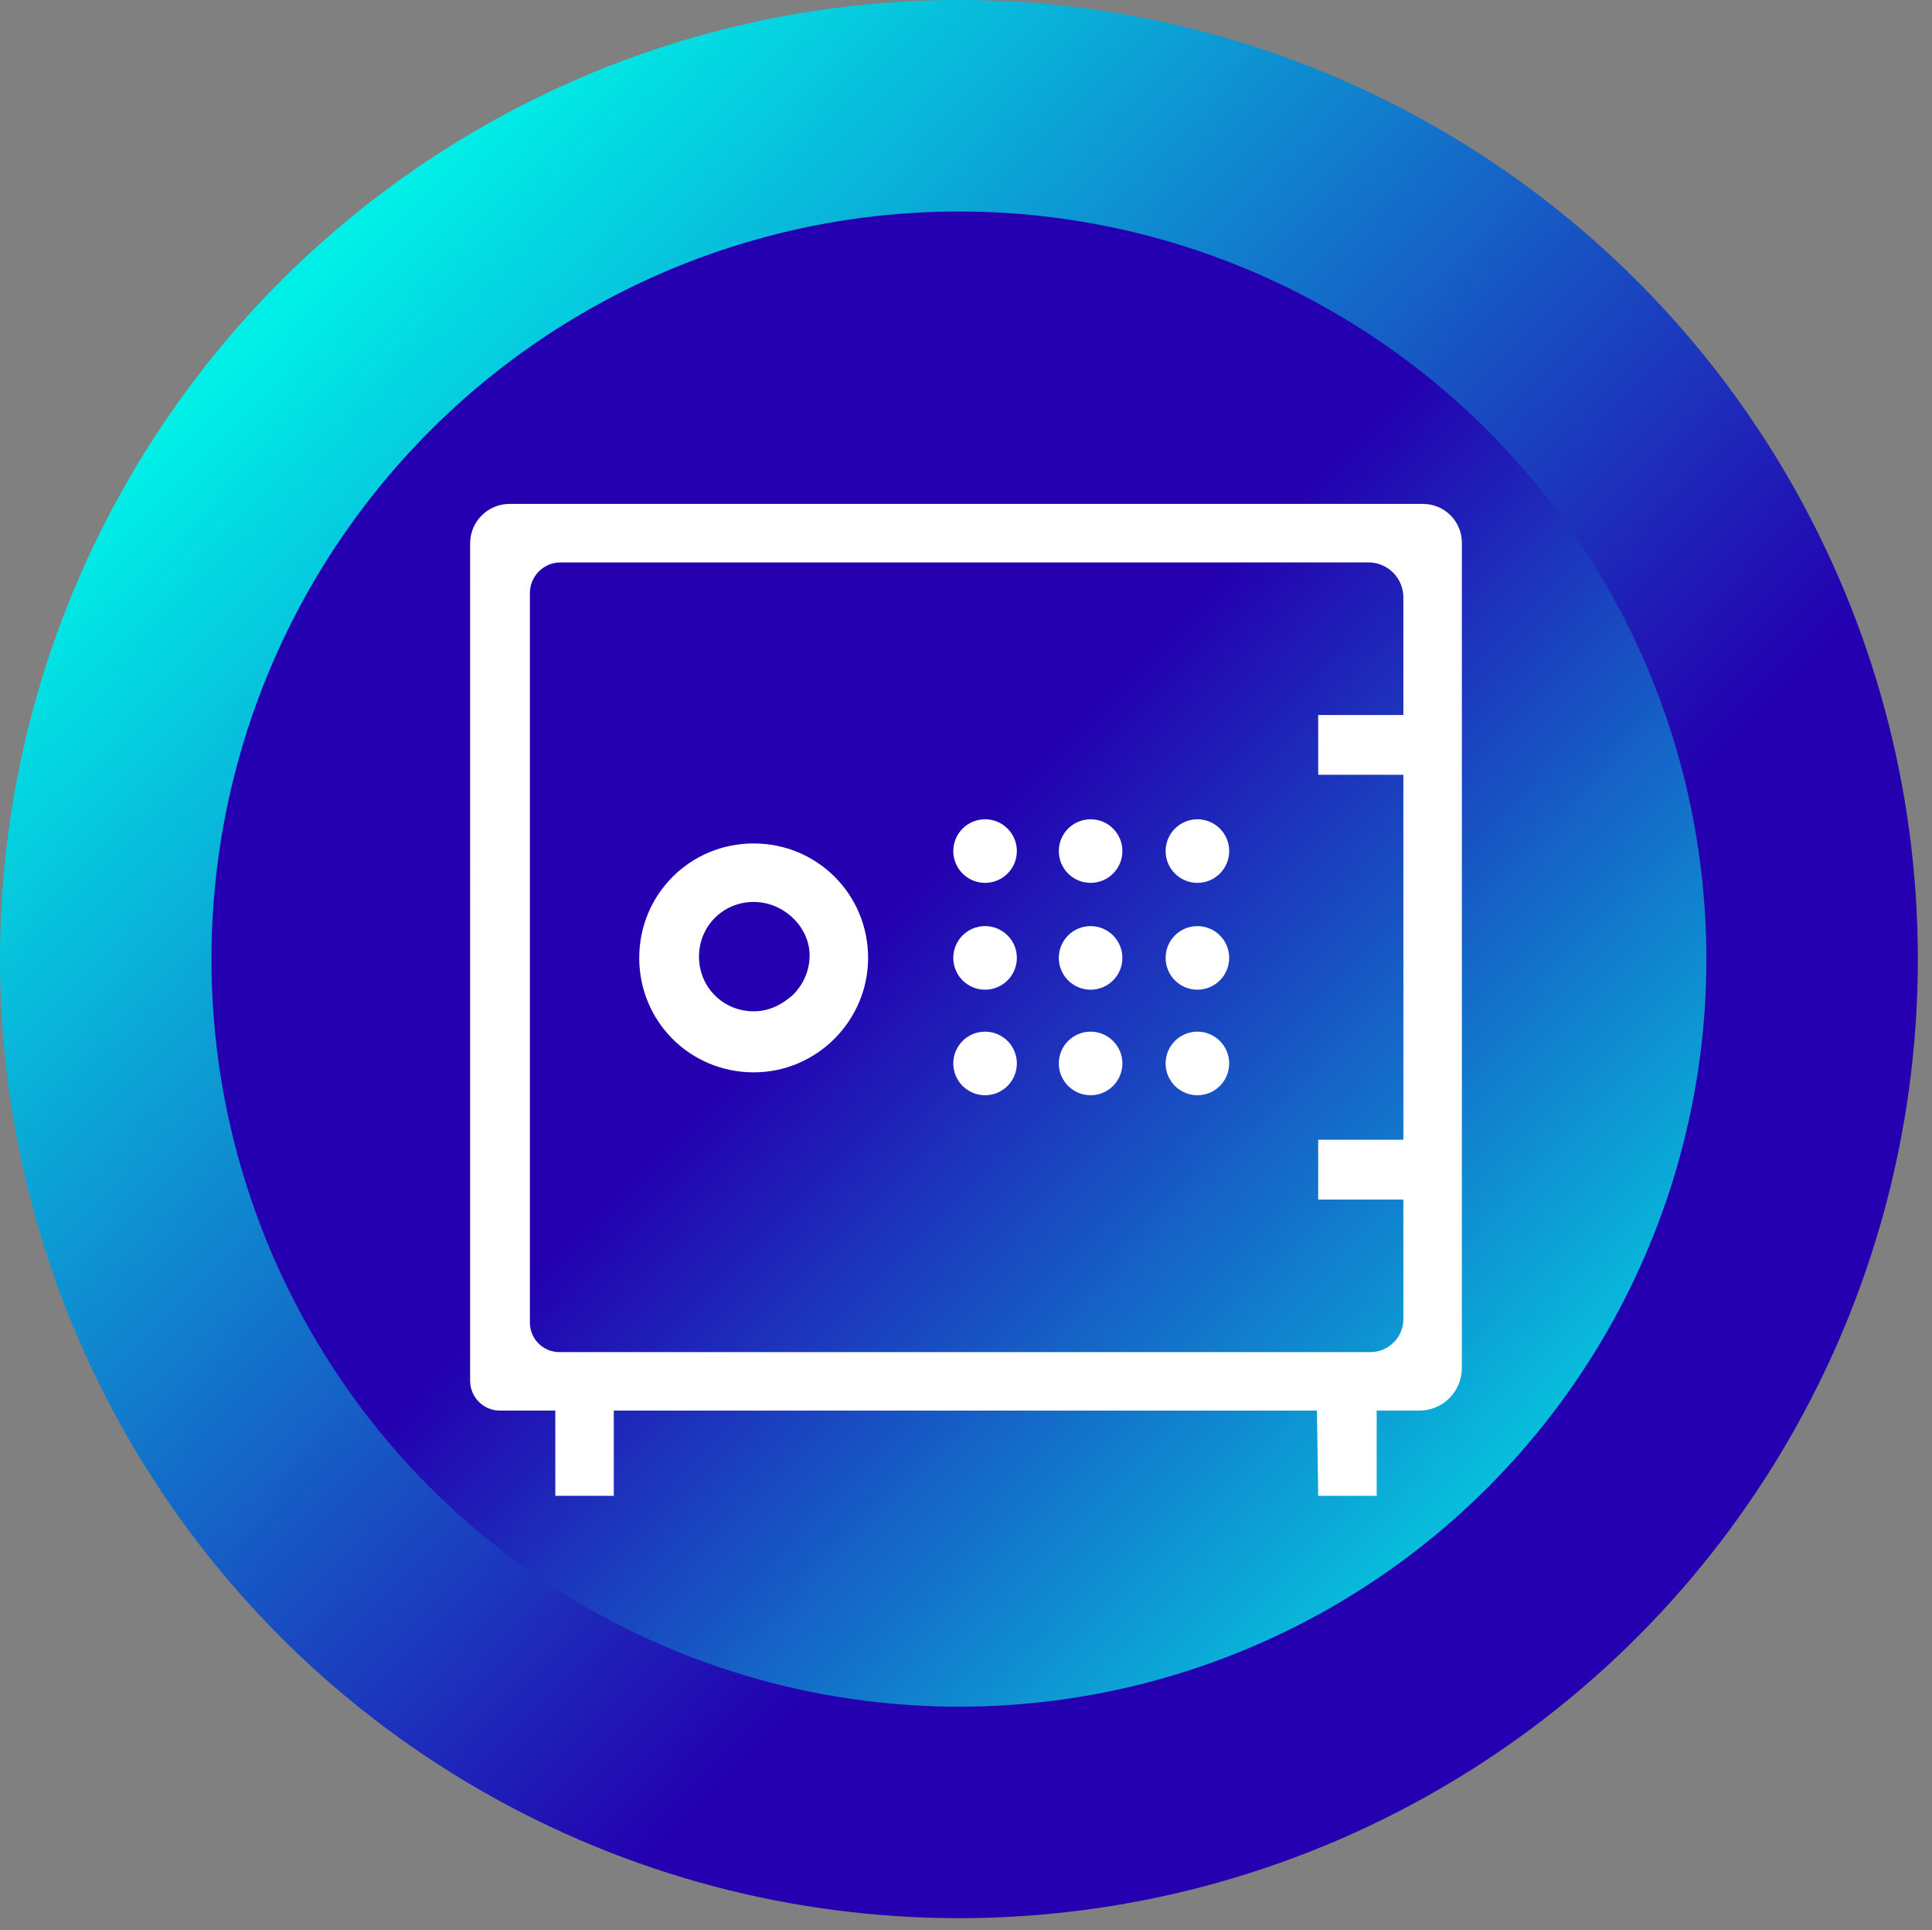
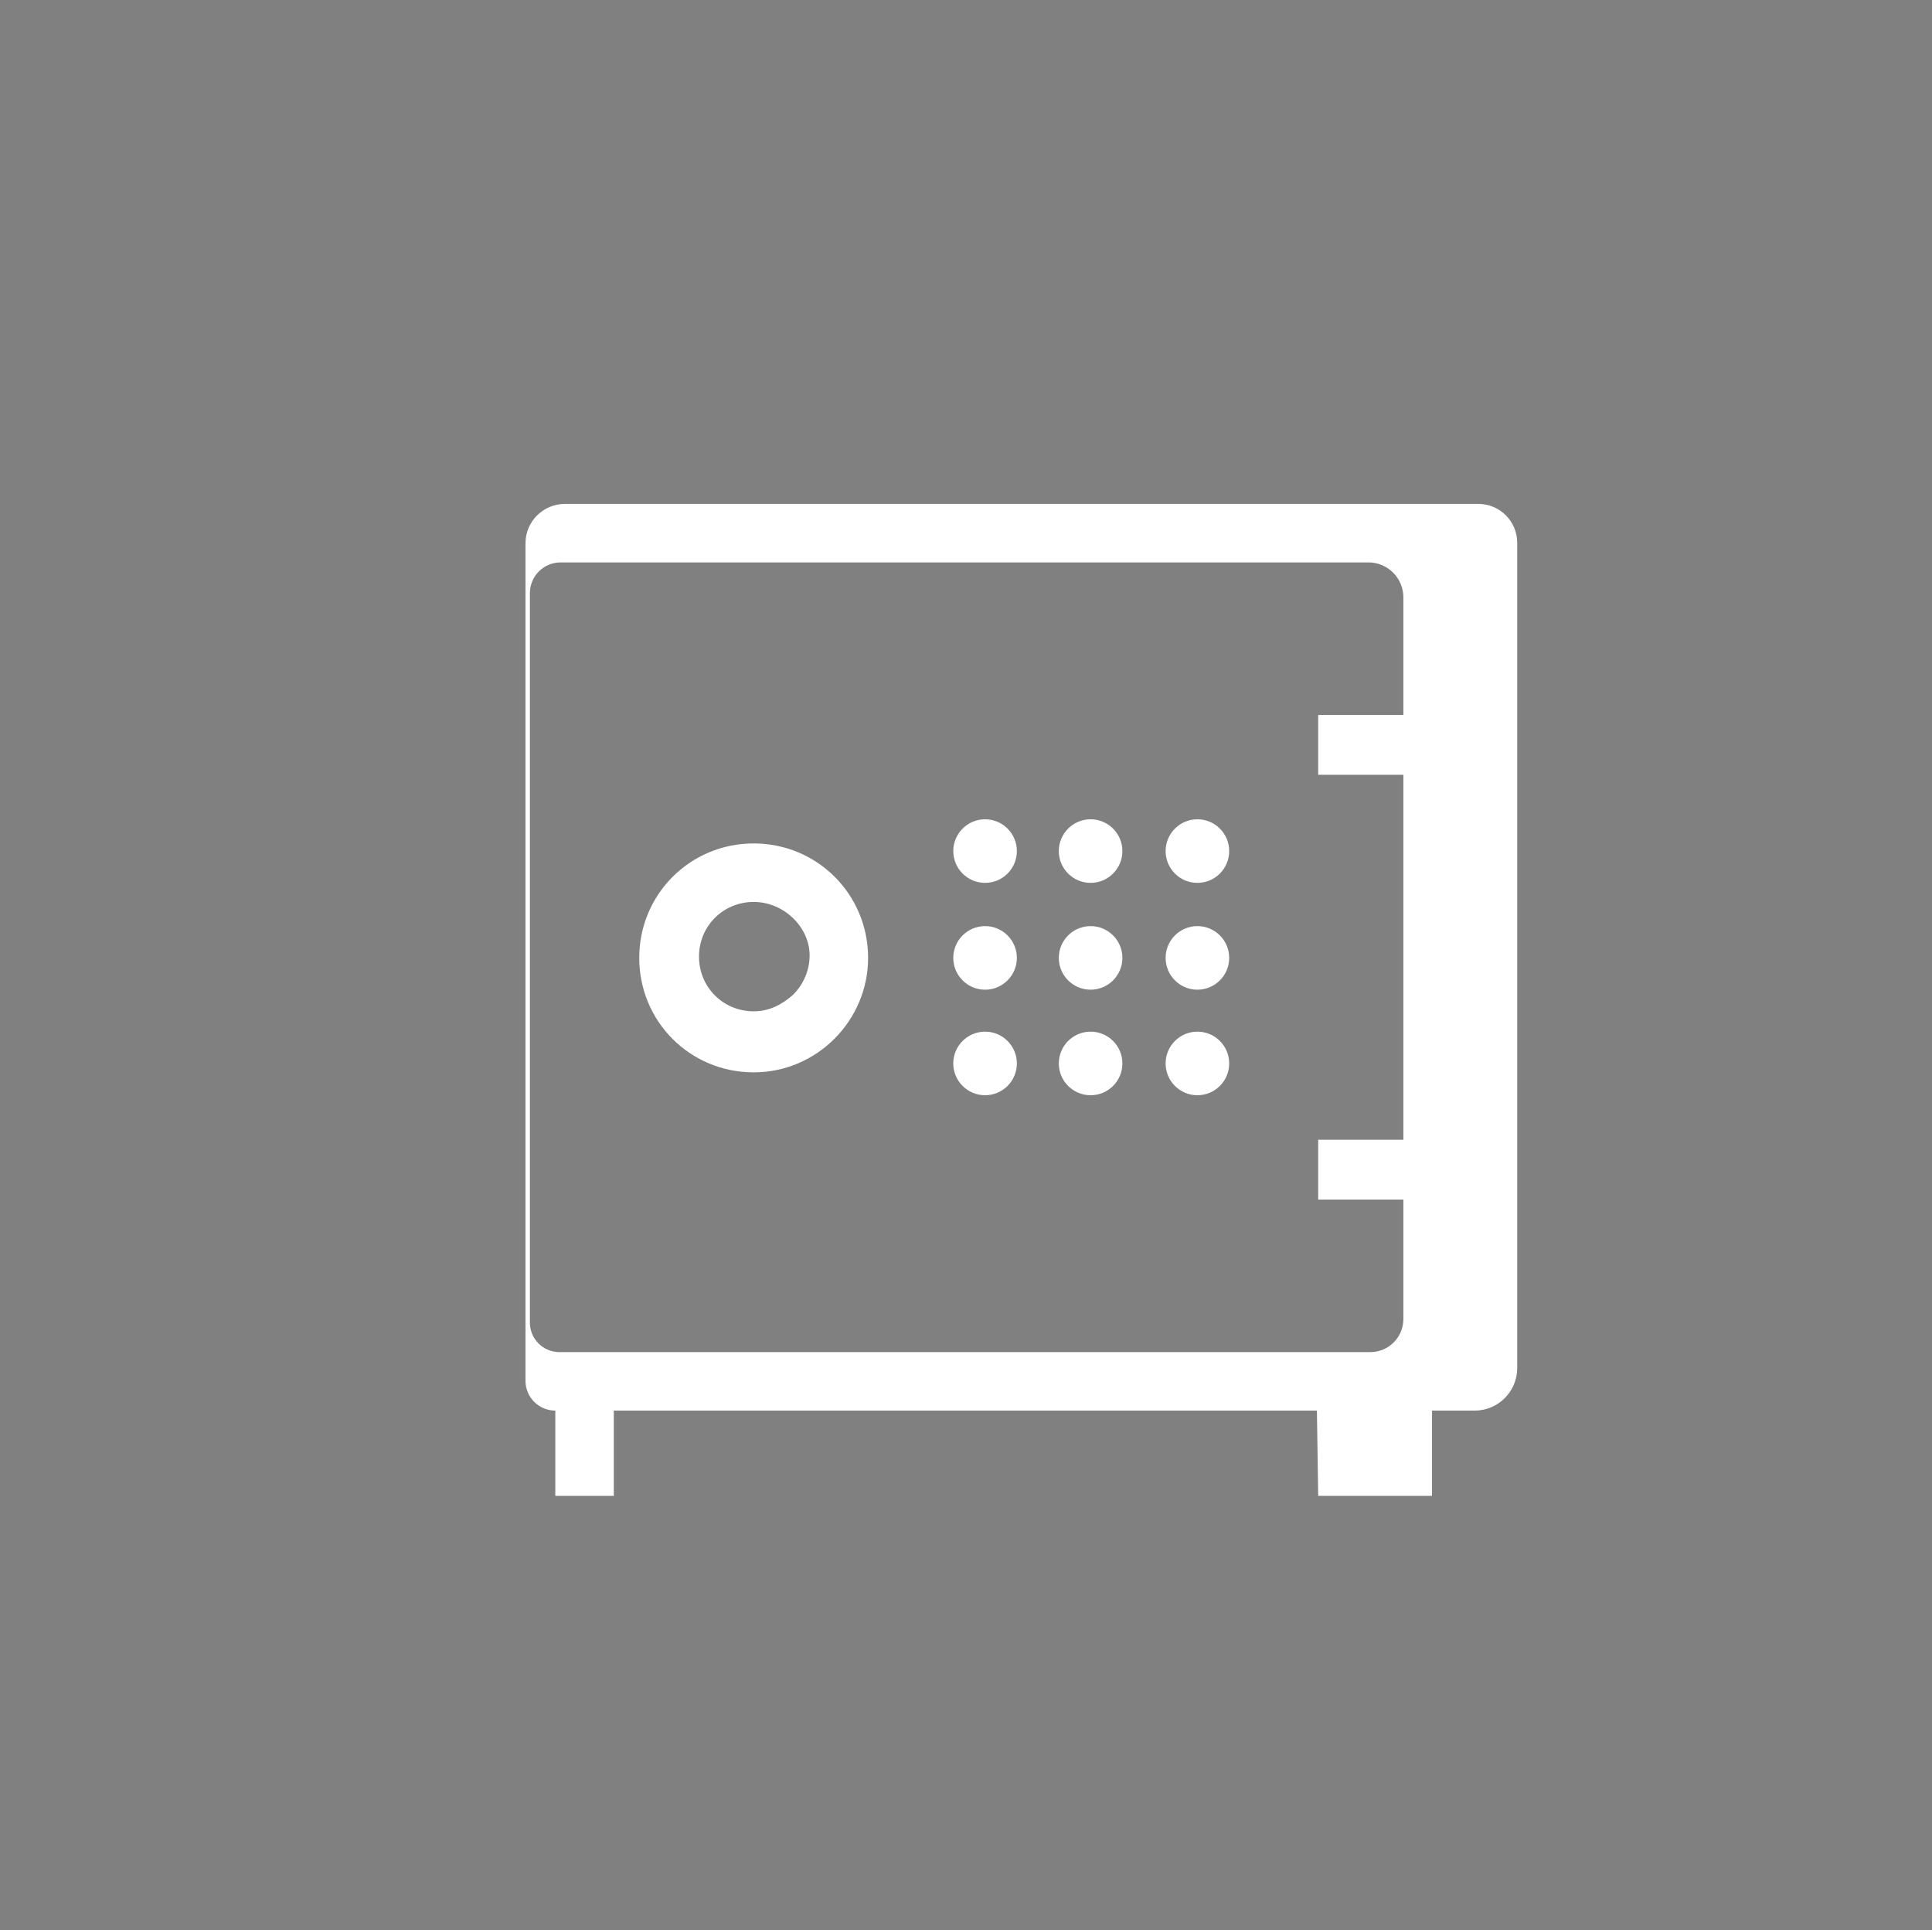
<svg xmlns="http://www.w3.org/2000/svg" id="Layer_1" version="1.1" viewBox="0 0 1216.1 1214.7">
  <rect x="0" y="0" width="1216.1" height="1214.7" fill="#808080" stroke="none" />
  <defs>
    <style>
      .st0 {
        fill: #fff;
      }

      .st1 {
        fill: url(#linear-gradient1);
      }

      .st2 {
        fill: url(#linear-gradient);
      }
    </style>
    <linearGradient id="linear-gradient" x1="1047.993" y1="393.593" x2="181.227" y2="1233.861" gradientTransform="translate(0 1428) scale(1 -1)" gradientUnits="userSpaceOnUse">
      <stop offset=".3" stop-color="#2400b0" />
      <stop offset="1" stop-color="#00efe7" />
    </linearGradient>
    <linearGradient id="linear-gradient1" x1="363.902" y1="1059.602" x2="1035.56" y2="400.544" gradientTransform="translate(0 1428) scale(1 -1)" gradientUnits="userSpaceOnUse">
      <stop offset=".3" stop-color="#2400b0" />
      <stop offset="1" stop-color="#00efe7" />
    </linearGradient>
  </defs>
-   <circle class="st2" cx="603.6" cy="603.6" r="603.6" />
-   <circle class="st1" cx="603.6" cy="603.6" r="470.5" />
-   <path class="st0" d="M829.738,941.385l-.8-53.621h-442.576v53.621h-36.815v-53.621h-34.836c-10.375,0-18.785-8.411-18.785-18.785V341.955c0-13.706,11.111-24.817,24.817-24.817h574.98c13.503,0,24.45,10.947,24.45,24.45v519.388c0,14.795-11.994,26.789-26.789,26.789h-26.833v53.621h-36.815ZM352.117,850.949h510.43c11.494,0,20.812-9.318,20.812-20.812v-75.226h-53.621v-37.615h53.621v-229.691h-53.621v-37.615h53.621v-74.04c0-12.149-9.849-21.998-21.998-21.998h-508.499c-10.671,0-19.321,8.651-19.321,19.321v459.1c0,10.259,8.317,18.576,18.576,18.576ZM620.055,515.616c11.05,0,20.008,8.958,20.008,20.008s-8.958,20.008-20.008,20.008-20.008-8.958-20.008-20.008,8.958-20.008,20.008-20.008ZM474.397,674.88c-40.016,0-72.029-32.013-72.029-72.029s32.013-72.029,72.029-72.029,72.029,32.013,72.029,72.029c0,39.216-32.013,72.029-72.029,72.029ZM474.397,567.637c-19.208,0-34.414,15.206-34.414,34.414s15.206,34.414,34.414,34.414c9.604,0,17.607-4.002,24.81-10.404,6.403-6.403,10.404-15.206,10.404-24.81 0-17.607-16.006-33.613-35.214-33.613ZM686.481,515.616c11.05,0,20.008,8.958,20.008,20.008s-8.958,20.008-20.008,20.008-20.008-8.958-20.008-20.008,8.958-20.008,20.008-20.008ZM753.708,515.616c11.05,0,20.008,8.958,20.008,20.008s-8.958,20.008-20.008,20.008-20.008-8.958-20.008-20.008,8.958-20.008,20.008-20.008ZM620.055,582.843c11.05,0,20.008,8.958,20.008,20.008s-8.958,20.008-20.008,20.008-20.008-8.958-20.008-20.008,8.958-20.008,20.008-20.008ZM686.481,582.843c11.05,0,20.008,8.958,20.008,20.008s-8.958,20.008-20.008,20.008-20.008-8.958-20.008-20.008,8.958-20.008,20.008-20.008ZM753.708,582.843c11.05,0,20.008,8.958,20.008,20.008s-8.958,20.008-20.008,20.008-20.008-8.958-20.008-20.008,8.958-20.008,20.008-20.008ZM620.055,649.269c11.05,0,20.008,8.958,20.008,20.008s-8.958,20.008-20.008,20.008-20.008-8.958-20.008-20.008,8.958-20.008,20.008-20.008ZM686.481,649.269c11.05,0,20.008,8.958,20.008,20.008s-8.958,20.008-20.008,20.008-20.008-8.958-20.008-20.008,8.958-20.008,20.008-20.008ZM753.708,649.269c11.05,0,20.008,8.958,20.008,20.008s-8.958,20.008-20.008,20.008-20.008-8.958-20.008-20.008,8.958-20.008,20.008-20.008Z" />
+   <path class="st0" d="M829.738,941.385l-.8-53.621h-442.576v53.621h-36.815v-53.621c-10.375,0-18.785-8.411-18.785-18.785V341.955c0-13.706,11.111-24.817,24.817-24.817h574.98c13.503,0,24.45,10.947,24.45,24.45v519.388c0,14.795-11.994,26.789-26.789,26.789h-26.833v53.621h-36.815ZM352.117,850.949h510.43c11.494,0,20.812-9.318,20.812-20.812v-75.226h-53.621v-37.615h53.621v-229.691h-53.621v-37.615h53.621v-74.04c0-12.149-9.849-21.998-21.998-21.998h-508.499c-10.671,0-19.321,8.651-19.321,19.321v459.1c0,10.259,8.317,18.576,18.576,18.576ZM620.055,515.616c11.05,0,20.008,8.958,20.008,20.008s-8.958,20.008-20.008,20.008-20.008-8.958-20.008-20.008,8.958-20.008,20.008-20.008ZM474.397,674.88c-40.016,0-72.029-32.013-72.029-72.029s32.013-72.029,72.029-72.029,72.029,32.013,72.029,72.029c0,39.216-32.013,72.029-72.029,72.029ZM474.397,567.637c-19.208,0-34.414,15.206-34.414,34.414s15.206,34.414,34.414,34.414c9.604,0,17.607-4.002,24.81-10.404,6.403-6.403,10.404-15.206,10.404-24.81 0-17.607-16.006-33.613-35.214-33.613ZM686.481,515.616c11.05,0,20.008,8.958,20.008,20.008s-8.958,20.008-20.008,20.008-20.008-8.958-20.008-20.008,8.958-20.008,20.008-20.008ZM753.708,515.616c11.05,0,20.008,8.958,20.008,20.008s-8.958,20.008-20.008,20.008-20.008-8.958-20.008-20.008,8.958-20.008,20.008-20.008ZM620.055,582.843c11.05,0,20.008,8.958,20.008,20.008s-8.958,20.008-20.008,20.008-20.008-8.958-20.008-20.008,8.958-20.008,20.008-20.008ZM686.481,582.843c11.05,0,20.008,8.958,20.008,20.008s-8.958,20.008-20.008,20.008-20.008-8.958-20.008-20.008,8.958-20.008,20.008-20.008ZM753.708,582.843c11.05,0,20.008,8.958,20.008,20.008s-8.958,20.008-20.008,20.008-20.008-8.958-20.008-20.008,8.958-20.008,20.008-20.008ZM620.055,649.269c11.05,0,20.008,8.958,20.008,20.008s-8.958,20.008-20.008,20.008-20.008-8.958-20.008-20.008,8.958-20.008,20.008-20.008ZM686.481,649.269c11.05,0,20.008,8.958,20.008,20.008s-8.958,20.008-20.008,20.008-20.008-8.958-20.008-20.008,8.958-20.008,20.008-20.008ZM753.708,649.269c11.05,0,20.008,8.958,20.008,20.008s-8.958,20.008-20.008,20.008-20.008-8.958-20.008-20.008,8.958-20.008,20.008-20.008Z" />
</svg>